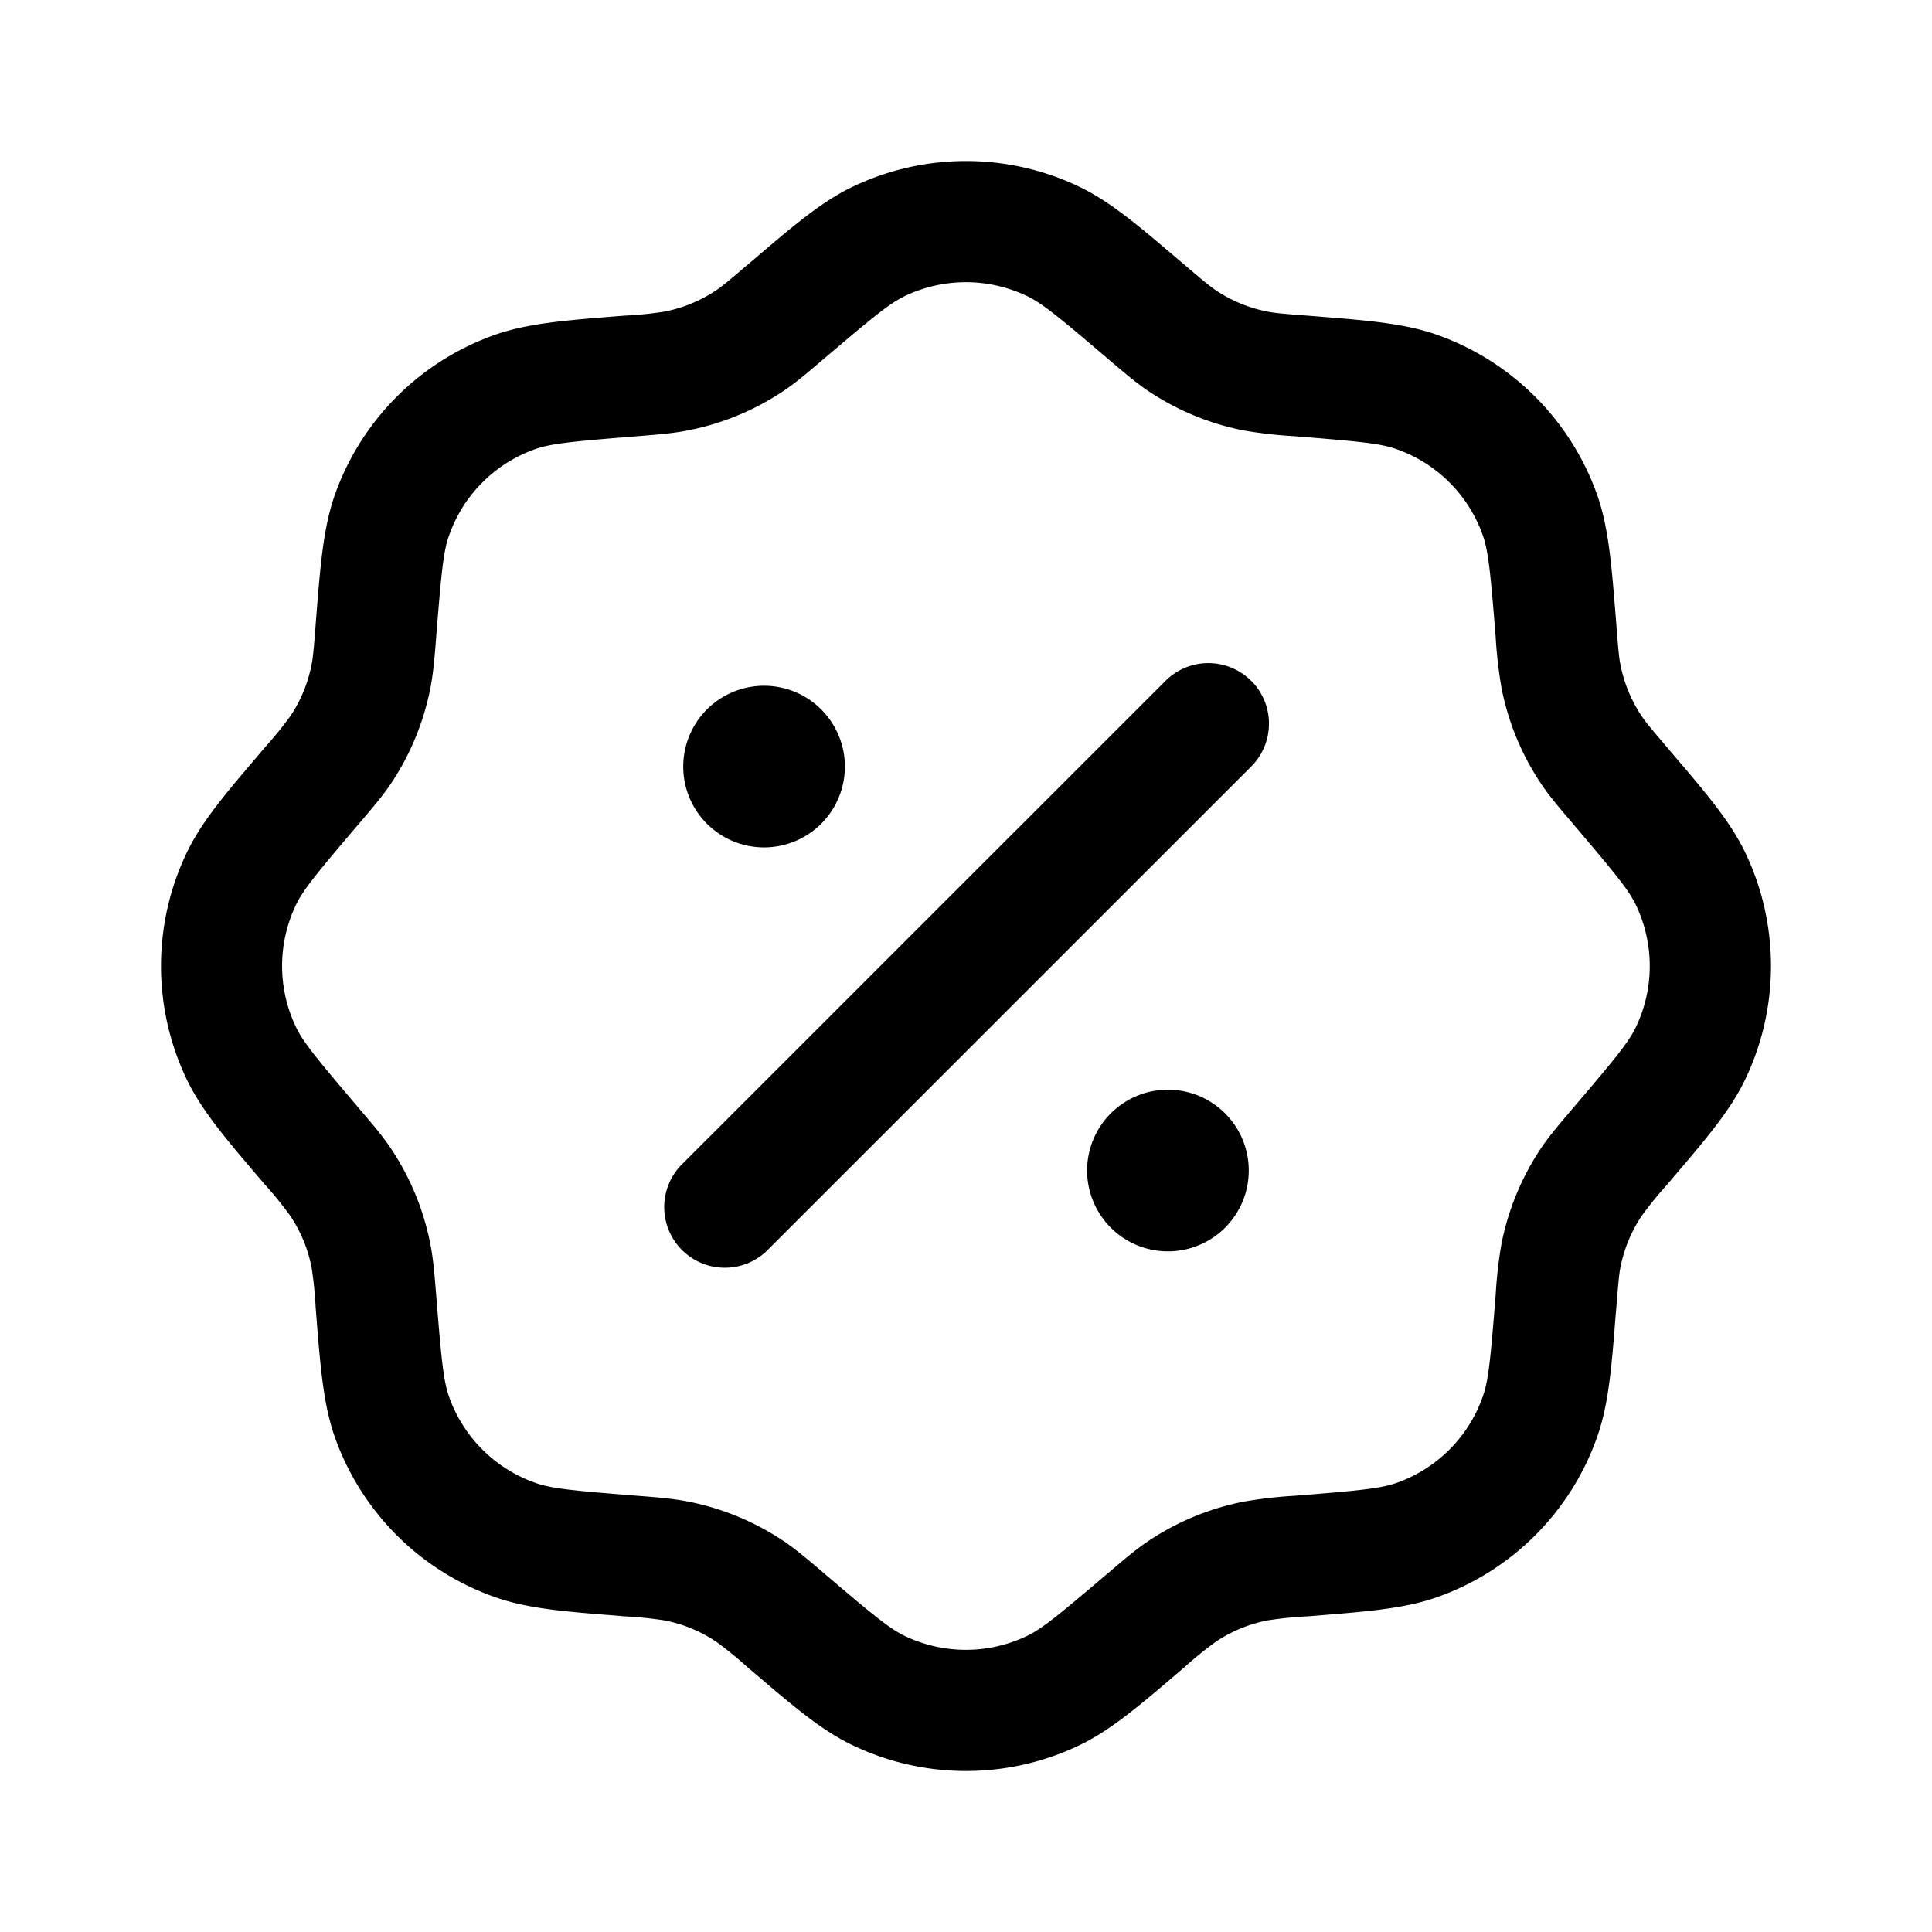
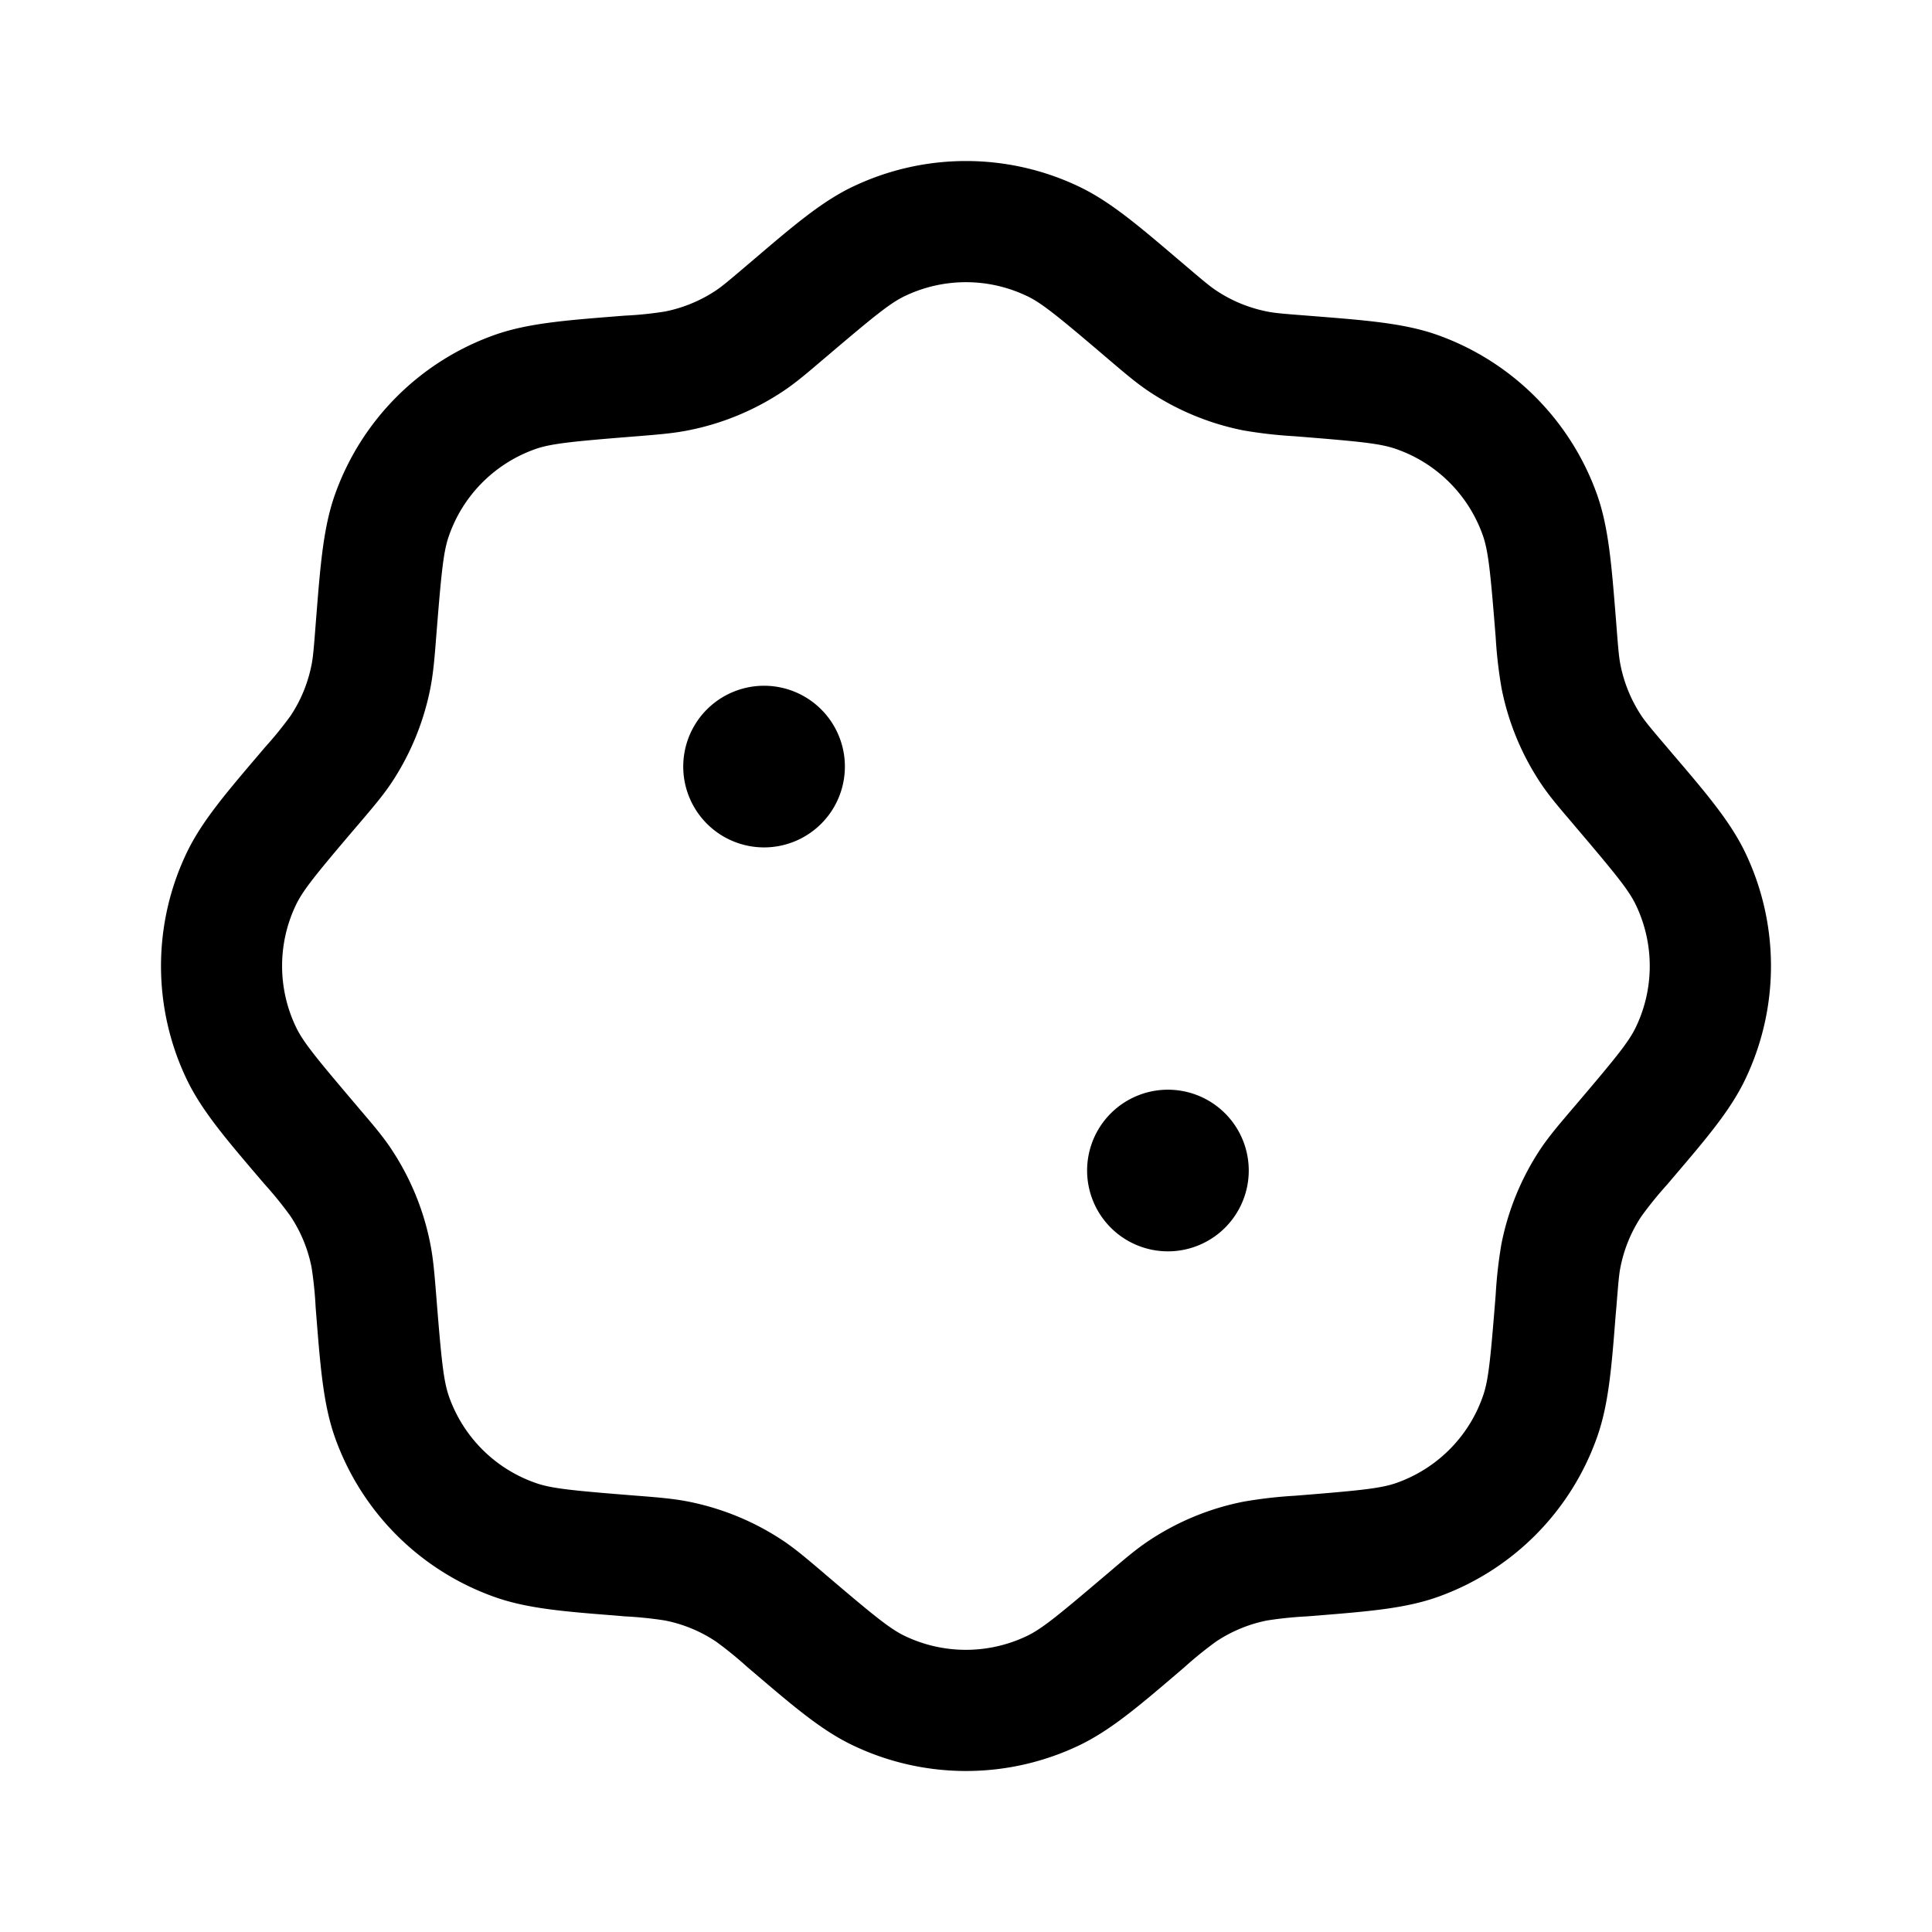
<svg xmlns="http://www.w3.org/2000/svg" width="1em" height="1em" viewBox="0 0 24 24">
  <path fill="currentColor" fill-rule="evenodd" d="M10.594 2.319a3.261 3.261 0 0 1 2.812 0c.387.185.74.487 1.231.905l.078.066c.238.203.313.265.389.316c.193.13.41.219.637.264c.09.018.187.027.499.051l.101.008c.642.051 1.106.088 1.51.23a3.27 3.27 0 0 1 1.99 1.99c.142.404.178.868.23 1.51l.008.101c.024.312.033.41.051.499c.045.228.135.445.264.638c.051.075.113.15.316.388l.066.078c.419.49.72.844.905 1.23c.425.89.425 1.924 0 2.813c-.184.387-.486.74-.905 1.231l-.066.078a4.758 4.758 0 0 0-.316.389c-.13.193-.219.41-.264.637c-.018.09-.026.187-.051.499l-.009.101c-.05.642-.087 1.106-.23 1.51a3.26 3.26 0 0 1-1.989 1.99c-.404.142-.868.178-1.51.23l-.101.008a4.757 4.757 0 0 0-.499.051a1.755 1.755 0 0 0-.637.264a4.83 4.83 0 0 0-.39.316l-.077.066c-.49.419-.844.72-1.23.905a3.261 3.261 0 0 1-2.813 0c-.387-.184-.74-.486-1.231-.905a95.175 95.175 0 0 0-.078-.066a4.779 4.779 0 0 0-.388-.316a1.746 1.746 0 0 0-.638-.264a4.759 4.759 0 0 0-.499-.051l-.101-.009c-.642-.05-1.106-.087-1.51-.23a3.261 3.261 0 0 1-1.99-1.989c-.142-.404-.179-.868-.23-1.51l-.008-.101a4.76 4.76 0 0 0-.051-.499a1.756 1.756 0 0 0-.264-.637a4.74 4.74 0 0 0-.316-.39l-.066-.077c-.418-.49-.72-.844-.905-1.23a3.261 3.261 0 0 1 0-2.813c.185-.387.487-.74.905-1.231l.066-.078a4.76 4.76 0 0 0 .316-.388c.13-.193.219-.41.264-.638c.018-.09.027-.187.051-.499l.008-.101c.051-.642.088-1.106.23-1.51a3.261 3.261 0 0 1 1.99-1.99c.404-.142.868-.179 1.51-.23l.101-.008a4.47 4.47 0 0 0 .499-.051c.228-.045.445-.135.638-.264c.075-.051.15-.113.388-.316l.078-.066c.49-.418.844-.72 1.23-.905m2.163 1.358a1.756 1.756 0 0 0-1.514 0c-.185.088-.38.247-.981.758l-.03.025c-.197.168-.34.291-.497.396c-.359.24-.761.407-1.185.49c-.185.037-.373.052-.632.073l-.038.003c-.787.063-1.036.089-1.23.157c-.5.177-.894.57-1.07 1.071c-.07.194-.095.443-.158 1.23l-.003.038c-.02.259-.036.447-.072.632c-.084.424-.25.826-.49 1.185c-.106.157-.229.3-.397.498l-.025.029c-.511.6-.67.796-.758.98a1.756 1.756 0 0 0 0 1.515c.088.185.247.38.758.981l.025.03c.168.197.291.34.396.497c.24.359.407.761.49 1.185c.037.185.052.373.073.632l.003.038c.063.787.089 1.036.157 1.23c.177.5.57.894 1.071 1.07c.194.07.443.095 1.23.158l.038.003c.259.02.447.036.632.072c.424.084.826.25 1.185.49c.157.106.3.229.498.397l.029.025c.6.511.796.67.98.758a1.756 1.756 0 0 0 1.515 0c.185-.088.38-.247.981-.758l.03-.025c.197-.168.34-.291.497-.396c.359-.24.761-.407 1.185-.49a5.53 5.53 0 0 1 .632-.073l.038-.003c.787-.063 1.036-.089 1.23-.157c.5-.177.894-.57 1.07-1.071c.07-.194.095-.444.158-1.23l.003-.038a5.53 5.53 0 0 1 .072-.633c.084-.423.25-.825.49-1.184c.106-.157.229-.3.397-.498l.025-.029c.511-.6.67-.796.758-.98a1.756 1.756 0 0 0 0-1.515c-.088-.185-.247-.38-.758-.981l-.025-.03c-.168-.197-.291-.34-.396-.497a3.262 3.262 0 0 1-.49-1.185a5.531 5.531 0 0 1-.073-.632l-.003-.038c-.063-.787-.089-1.036-.157-1.23c-.177-.5-.57-.894-1.071-1.07c-.194-.07-.444-.095-1.23-.158l-.038-.003a5.568 5.568 0 0 1-.633-.072a3.262 3.262 0 0 1-1.184-.49c-.157-.106-.3-.229-.498-.397l-.029-.025c-.6-.511-.796-.67-.98-.758" clip-rule="evenodd" />
-   <path fill="currentColor" fill-rule="evenodd" d="M15.543 8.457a.753.753 0 0 1 0 1.065l-6.021 6.02a.753.753 0 0 1-1.065-1.064l6.021-6.02a.753.753 0 0 1 1.065 0" clip-rule="evenodd" />
  <path fill="currentColor" d="M15.512 14.509a1.004 1.004 0 1 1-2.007 0a1.004 1.004 0 0 1 2.007 0m-5.017-5.018a1.004 1.004 0 1 1-2.007 0a1.004 1.004 0 0 1 2.007 0" />
</svg>